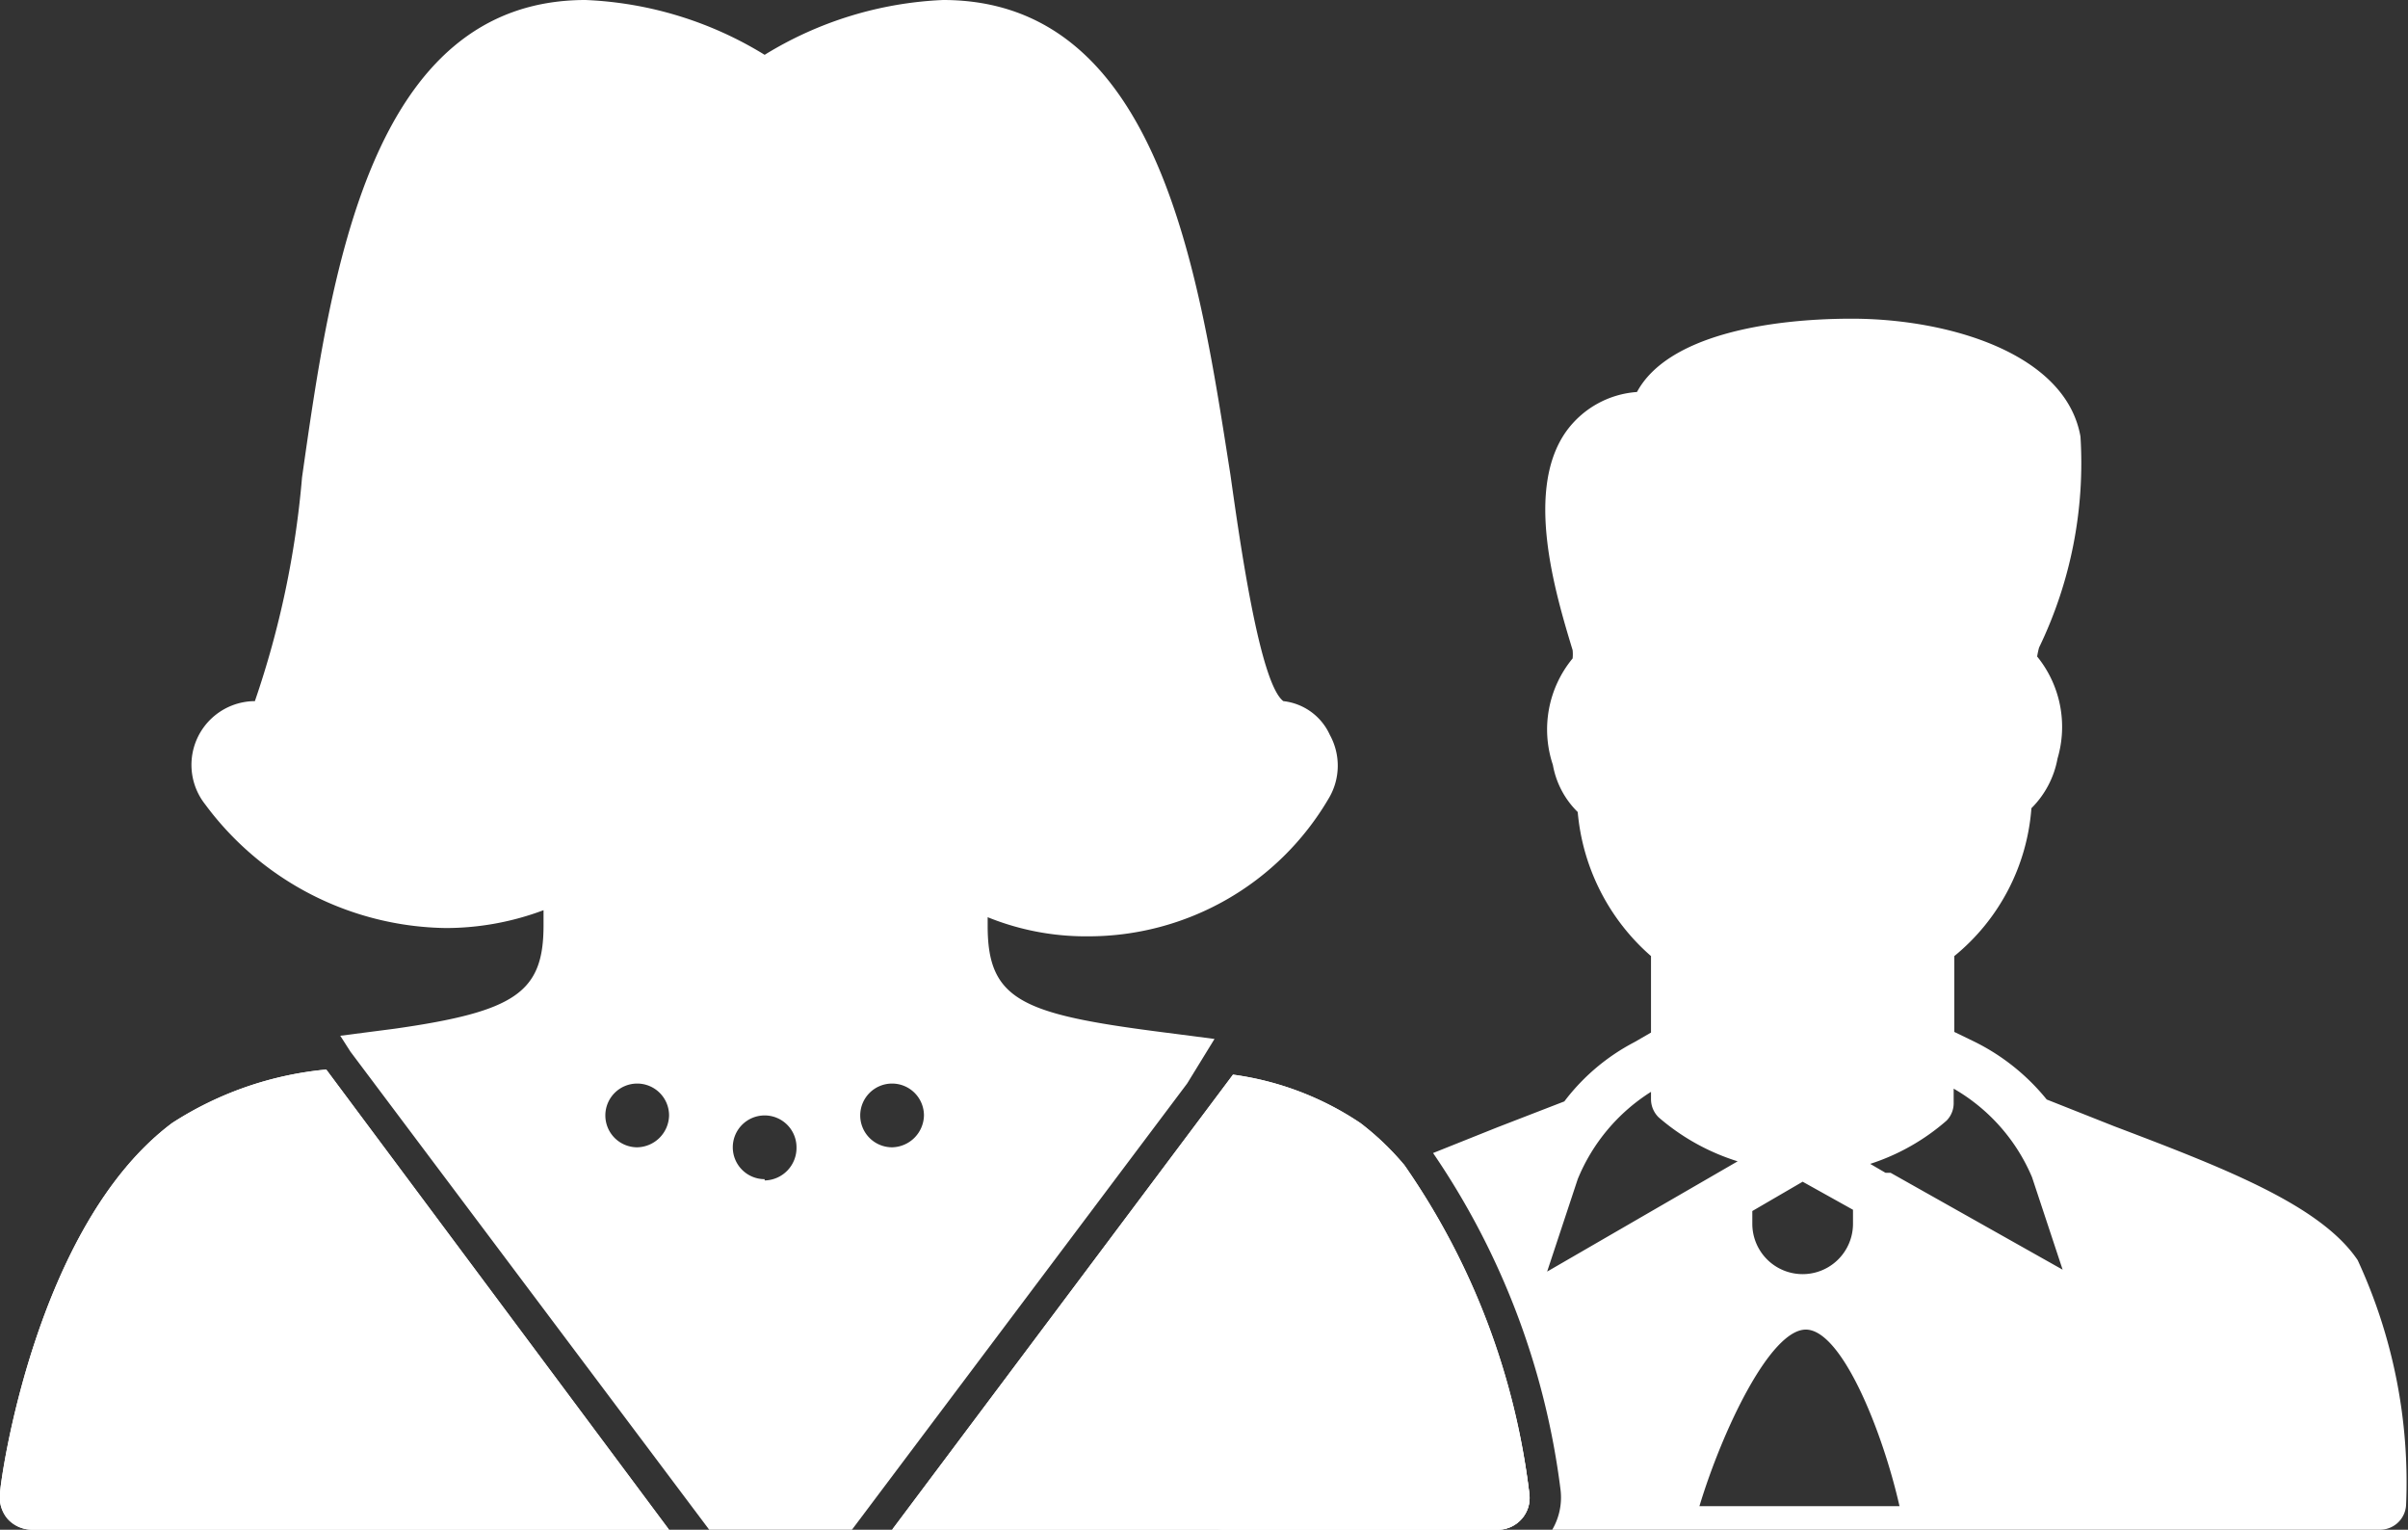
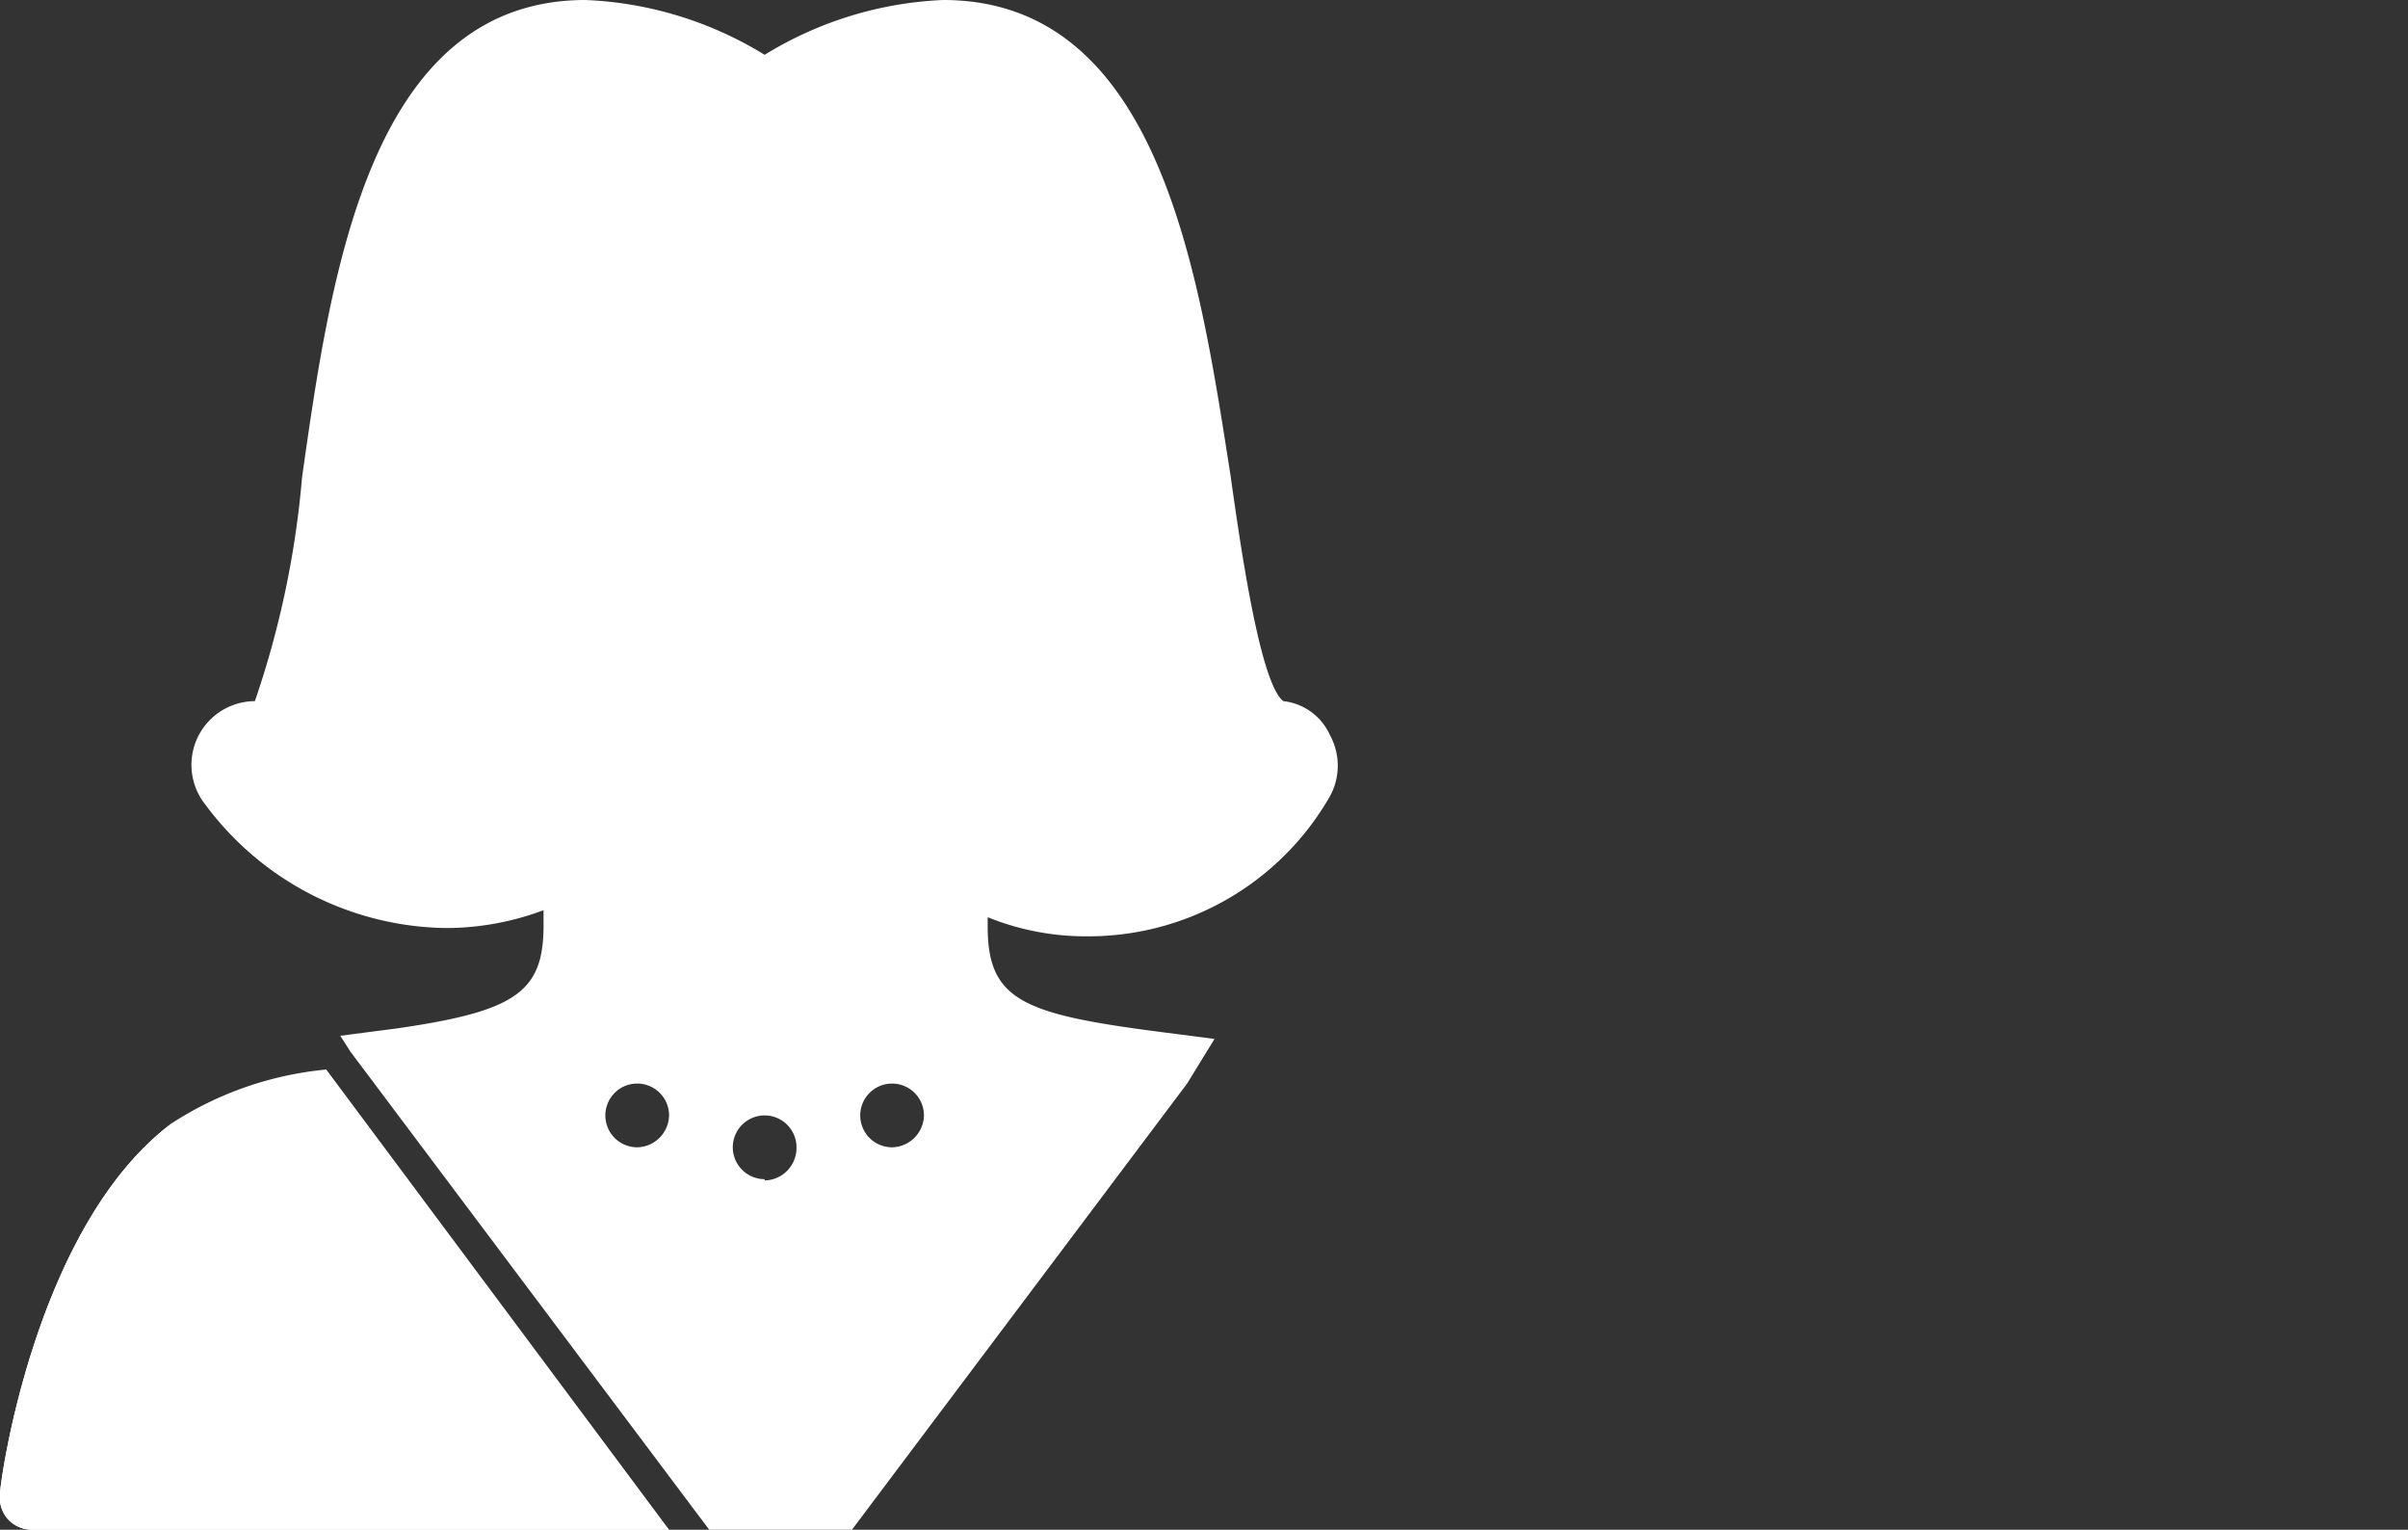
<svg xmlns="http://www.w3.org/2000/svg" id="Icons" viewBox="0 0 37.79 24">
  <rect x="0" y="0" width="37.79" height="24" fill="#333333" stroke="none" />
  <title>join-the-board</title>
-   <path d="M22,18.28a5.16,5.16,0,0,0-2.29,1.49,8.77,8.77,0,0,0-.91,3.82,0.44,0.44,0,0,0,.11.29,0.44,0.44,0,0,0,.28.12H23.5A0.5,0.5,0,0,0,24,23.43,11.37,11.37,0,0,0,22,18.28Zm15,1.49c-0.58-.86-2.08-1.44-3.82-2.1l-1.06-.42h0A3.39,3.39,0,0,0,31,16.35l-0.33-.16V15a3.31,3.31,0,0,0,1.21-2.32,1.47,1.47,0,0,0,.41-0.78,1.75,1.75,0,0,0-.32-1.6A1.34,1.34,0,0,1,32,10.16a6.65,6.65,0,0,0,.65-3.31C32.42,5.54,30.57,5,29.06,5c-1.3,0-2.89.26-3.37,1.15a1.5,1.5,0,0,0-1.09.59c-0.69.92-.19,2.57,0.08,3.46a0.64,0.64,0,0,1,0,.13A1.75,1.75,0,0,0,24.37,12a1.37,1.37,0,0,0,.39.74A3.39,3.39,0,0,0,25.91,15V16.2l-0.26.15a3.28,3.28,0,0,0-1.1.93l-1.06.41-1,.4a12,12,0,0,1,2,5.28,1,1,0,0,1-.13.63h13a0.41,0.41,0,0,0,.4-0.39A8.29,8.29,0,0,0,37,19.77ZM27.5,19l0.79-.46,0.79,0.44V19.2a0.79,0.79,0,1,1-1.58,0V19Zm-3.22.95,0.48-1.45a2.93,2.93,0,0,1,1.15-1.37v0.12a0.4,0.4,0,0,0,.12.28,3.47,3.47,0,0,0,1.24.69Zm2.39,3.68c0.36-1.19,1.11-2.77,1.67-2.77s1.2,1.58,1.47,2.77H26.67Zm3-5.23a0,0,0,0,1,0,0l-0.08,0-0.24-.14a3.41,3.41,0,0,0,1.2-.68,0.39,0.39,0,0,0,.11-0.28V17.08a2.91,2.91,0,0,1,1.23,1.39l0.48,1.45Z" fill="#fff" />
-   <path d="M10.5,24H0.5a0.52,0.52,0,0,1-.38-0.17A0.52,0.52,0,0,1,0,23.43c0-.17.55-4.2,2.7-5.81a5.38,5.38,0,0,1,2.42-.84l0,0Z" fill="#fff" />
+   <path d="M10.5,24H0.5a0.52,0.52,0,0,1-.38-0.17A0.52,0.52,0,0,1,0,23.43c0-.17.55-4.2,2.7-5.81l0,0Z" fill="#fff" />
  <path d="M10.5,24H0.5a0.52,0.52,0,0,1-.38-0.17A0.52,0.52,0,0,1,0,23.43c0-.17.55-4.2,2.7-5.81a5.38,5.38,0,0,1,2.42-.84l0,0Z" fill="#fff" />
  <path d="M20.87,11.53A0.91,0.91,0,0,0,20.14,11h0c-0.37-.28-0.68-2.49-0.83-3.55C18.82,4.33,18.21,0,14.8,0A5.81,5.81,0,0,0,12,.86,5.82,5.82,0,0,0,9.19,0c-3.4,0-4,4.33-4.45,7.49A14.57,14.57,0,0,1,4,11a1,1,0,0,0-.78,1.62A4.78,4.78,0,0,0,7,14.56a4.37,4.37,0,0,0,1.53-.28v0.24c0,1.05-.44,1.35-2.34,1.62l-0.85.11L5.5,16.5,11.13,24h2.24l5.26-7,0.43-.7-0.85-.11c-2.17-.28-2.71-0.5-2.71-1.66V14.39a4.1,4.1,0,0,0,1.57.3,4.37,4.37,0,0,0,3.78-2.16A1,1,0,0,0,20.87,11.53ZM10,18a0.5,0.5,0,0,1-.5-0.5A0.5,0.5,0,0,1,10,17a0.5,0.5,0,0,1,.5.5A0.51,0.51,0,0,1,10,18Zm2,0.5a0.5,0.5,0,0,1-.5-0.5,0.5,0.5,0,0,1,.5-0.5,0.5,0.5,0,0,1,.5.5A0.51,0.51,0,0,1,12,18.52Zm2-.5a0.5,0.5,0,0,1-.5-0.5A0.5,0.5,0,0,1,14,17a0.5,0.5,0,0,1,.5.5A0.51,0.51,0,0,1,14,18Z" fill="#fff" />
-   <path d="M24,23.43a0.5,0.5,0,0,1-.49.57H14l5.35-7.14a4.72,4.72,0,0,1,2,.76,4.3,4.3,0,0,1,.69.66A11.37,11.37,0,0,1,24,23.43Z" fill="#fff" />
-   <path d="M24,23.43a0.5,0.5,0,0,1-.49.57H14l5.35-7.14a4.72,4.72,0,0,1,2,.76,4.3,4.3,0,0,1,.69.66A11.37,11.37,0,0,1,24,23.43Z" fill="#fff" />
</svg>